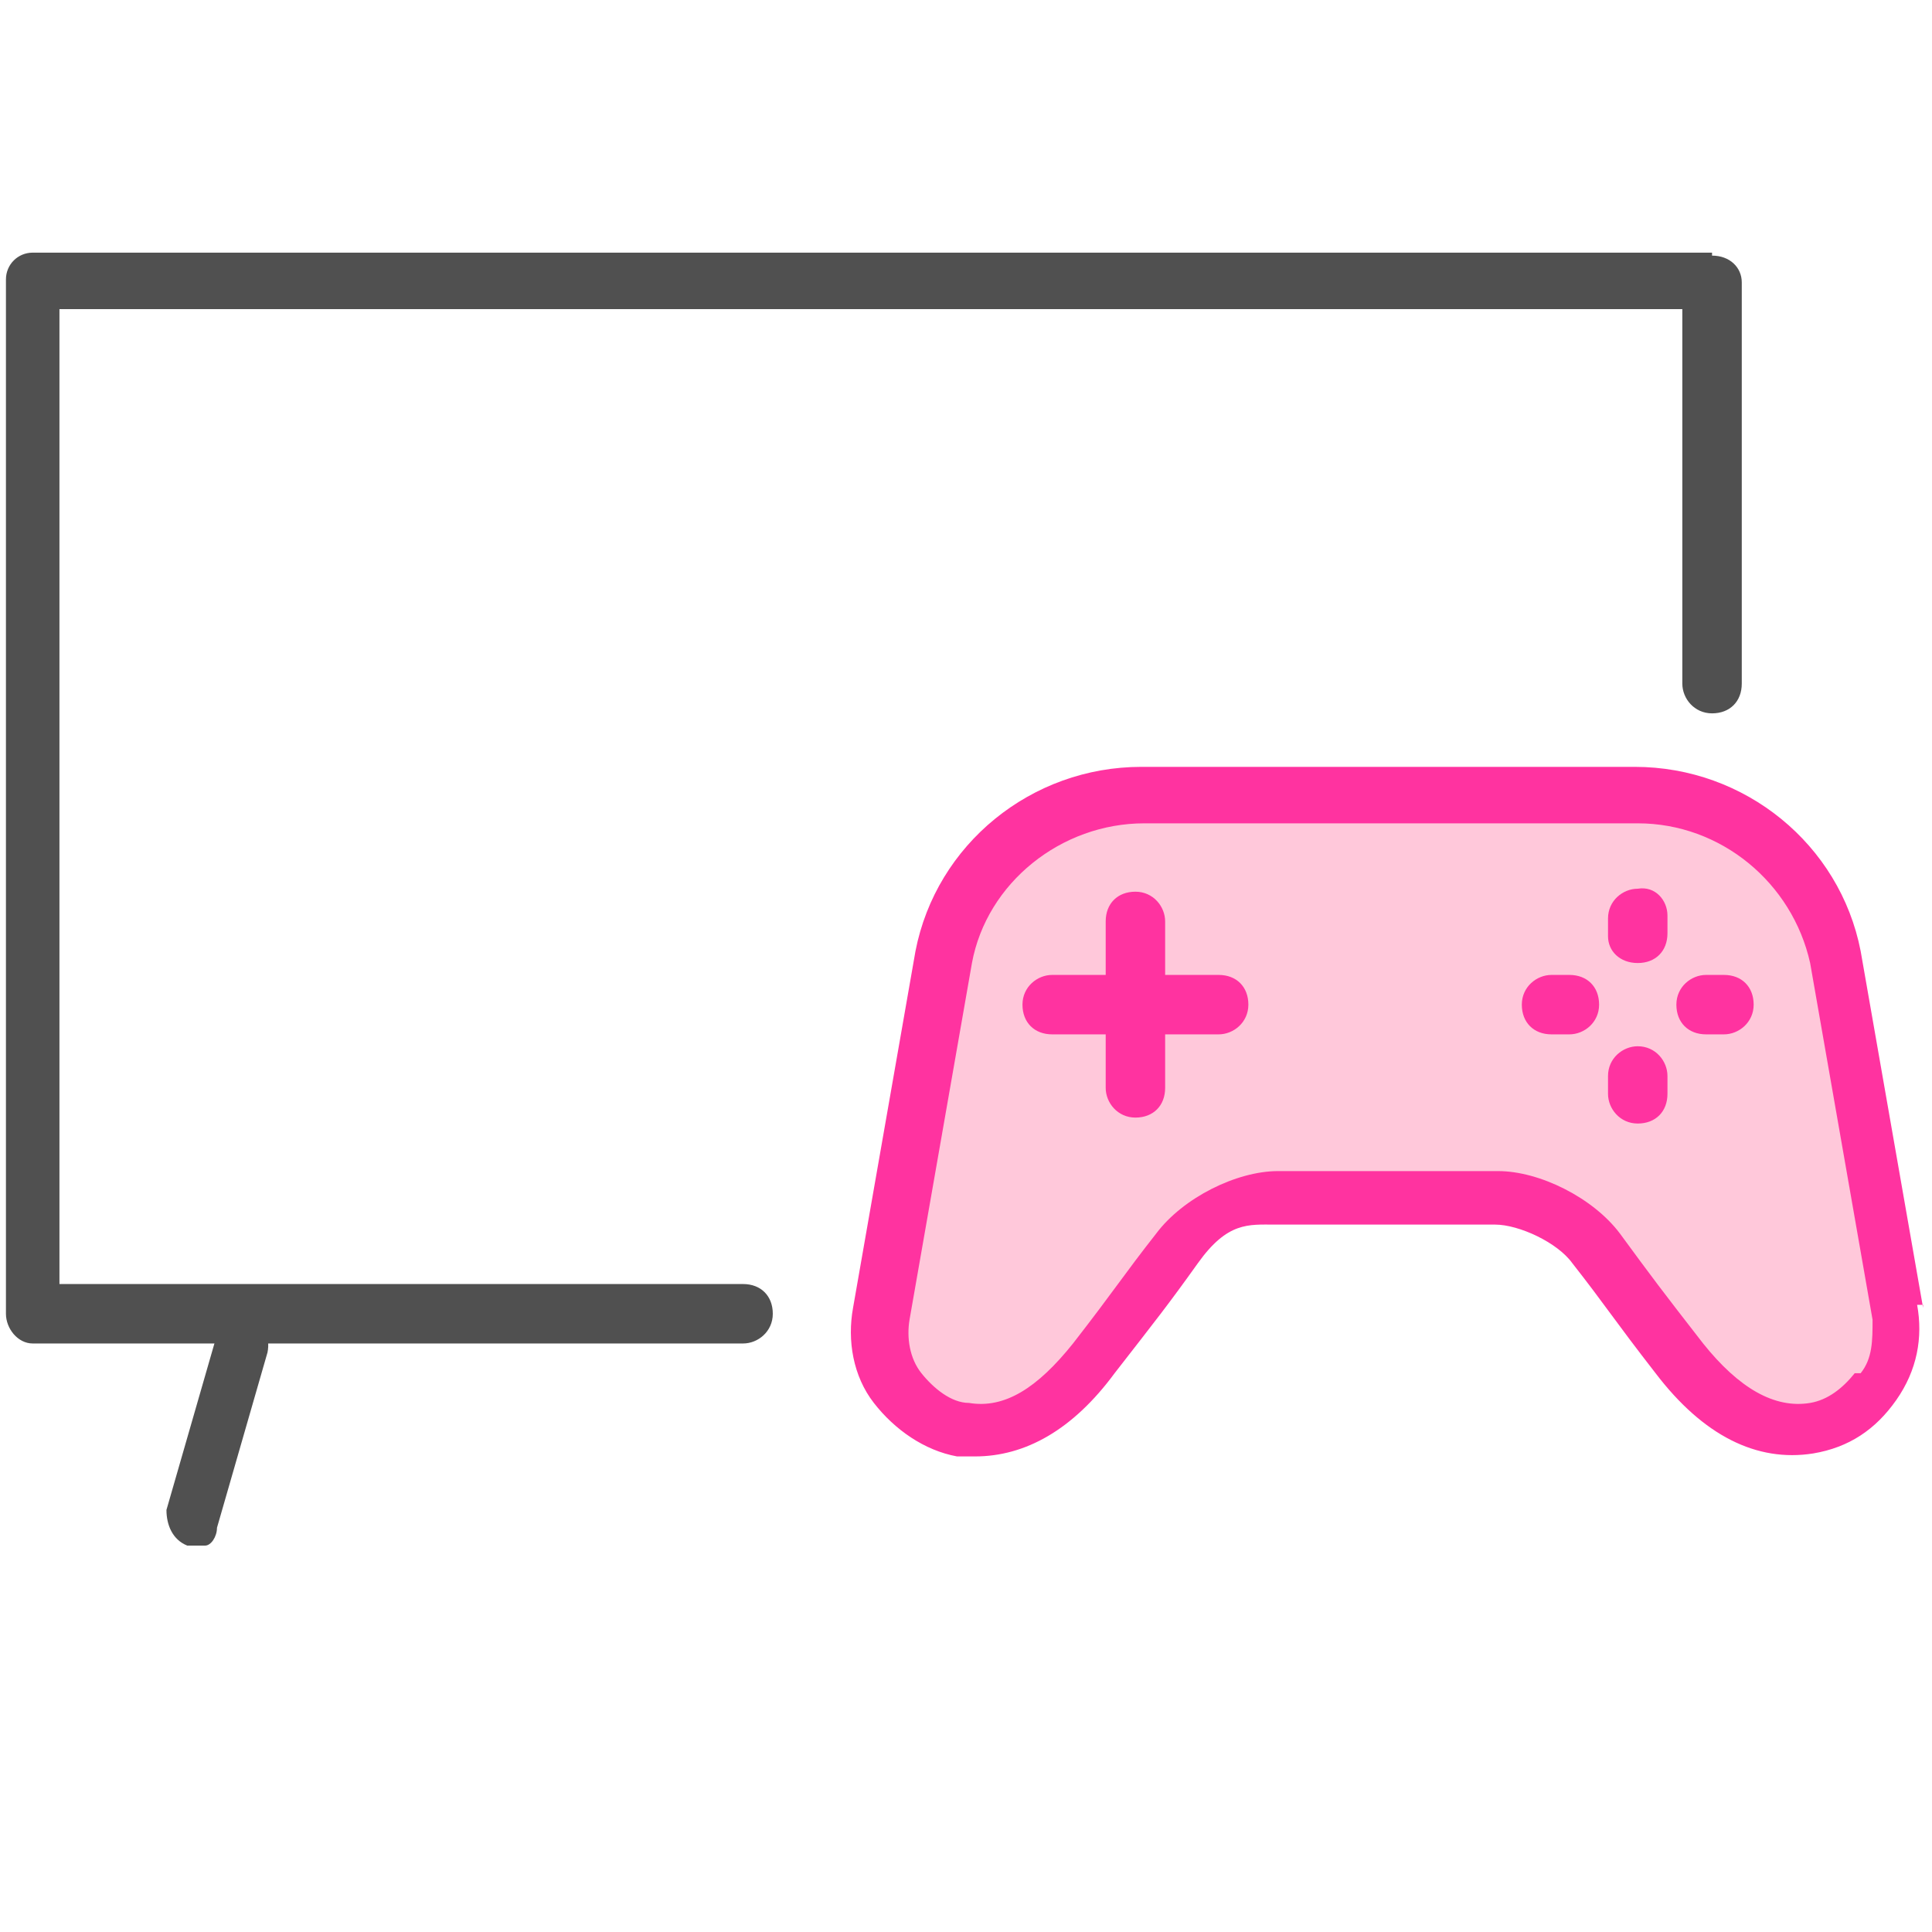
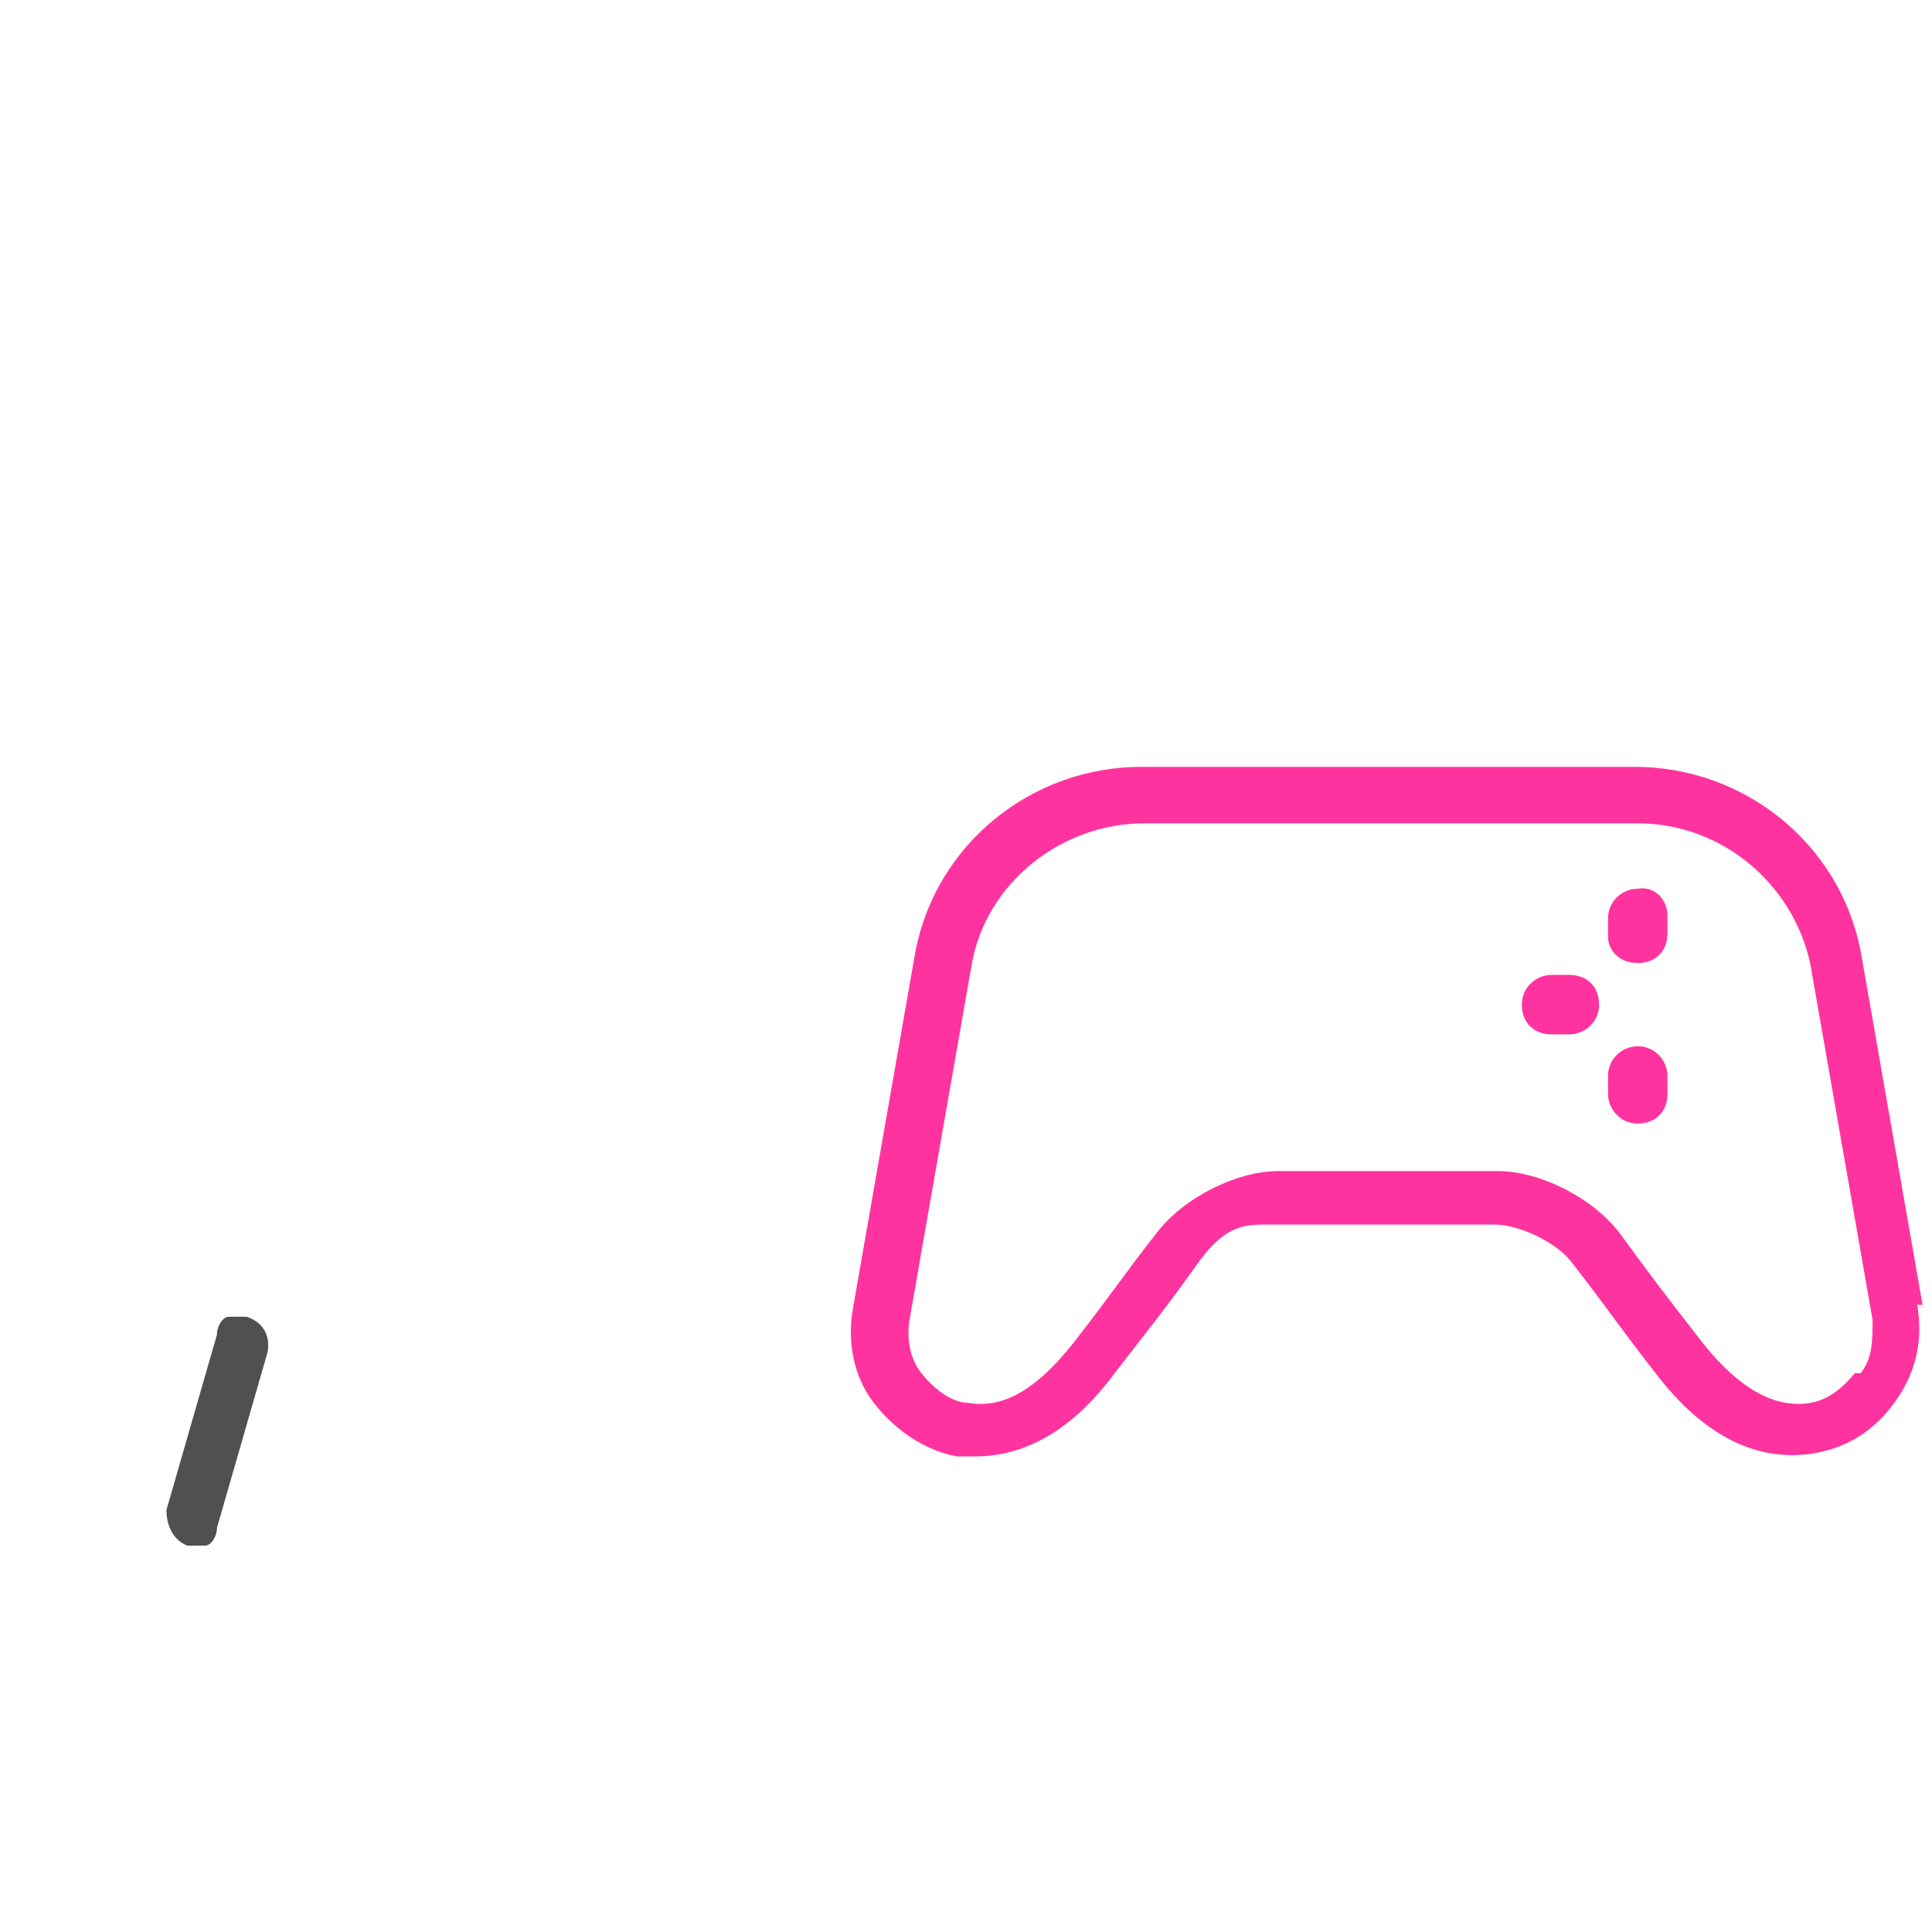
<svg xmlns="http://www.w3.org/2000/svg" id="_圖層_1" data-name="圖層_1" version="1.1" viewBox="0 0 65 65">
  <defs>
    <style>
      .st0 {
        fill: #ff33a0;
      }

      .st1 {
        fill: #505050;
      }

      .st2 {
        fill: #ffc8da;
      }
    </style>
  </defs>
  <g id="_圖層_11" data-name="_圖層_1">
    <g>
-       <path class="st1" d="M57.6,8.5H1.1c-.5,0-.9.4-.9.9v34.8c0,.5.4,1,.9,1h23.9c.5,0,1-.4,1-1s-.4-1-1-1H2V10.4h54.6v12.6c0,.5.4,1,1,1s1-.4,1-1v-13.5c0-.5-.4-.9-1-.9h0Z" />
      <path class="st1" d="M8.4,44.3h-.7c-.2,0-.4.3-.4.6l-1.7,5.9c0,.5.2,1,.7,1.2h0c.2,0,.4,0,.6,0s.4-.3.4-.6l1.7-5.9c.1-.5-.1-1-.7-1.2h0Z" />
    </g>
    <g>
-       <path class="st2" d="M63.1,44.3c0,.7,0,1.4-.5,2-.4.6-1,1-1.7,1.1-1.3.2-2.5-.5-3.8-2.1-1.4-1.8-1.7-2.2-2.8-3.7-.8-1.1-2.5-2-3.9-2h-7.4c-1.4,0-3.1.9-3.9,2-1.1,1.4-1.4,1.9-2.8,3.7-1.2,1.6-2.5,2.3-3.8,2.1-.7,0-1.3-.5-1.8-1.1s-.6-1.3-.5-2l2.1-12c.6-2.8,3.1-4.9,6-4.9h16.6c2.9,0,5.4,2.1,6,4.9l2.1,12h.1Z" />
      <g>
        <path class="st0" d="M55.1,29.9c-.5,0-1,.4-1,1v.6c0,.5.4.9,1,.9s1-.4,1-1v-.6c0-.5-.4-1-1-.9Z" />
        <path class="st0" d="M55.1,35.2c-.5,0-1,.4-1,1v.6c0,.5.4,1,1,1s1-.4,1-1v-.6c0-.5-.4-1-1-1Z" />
        <path class="st0" d="M52.8,32.8h-.6c-.5,0-1,.4-1,1s.4,1,1,1h.6c.5,0,1-.4,1-1s-.4-1-1-1Z" />
-         <path class="st0" d="M58,32.8h-.6c-.5,0-1,.4-1,1s.4,1,1,1h.6c.5,0,1-.4,1-1s-.4-1-1-1Z" />
      </g>
-       <path class="st0" d="M41,32.8h-1.8v-1.8c0-.5-.4-1-1-1s-1,.4-1,1v1.8h-1.8c-.5,0-1,.4-1,1s.4,1,1,1h1.8v1.8c0,.5.4,1,1,1s1-.4,1-1v-1.8h1.8c.5,0,1-.4,1-1s-.4-1-1-1Z" />
      <path class="st0" d="M64.7,44l-2.1-12c-.7-3.6-3.9-6.2-7.6-6.2h-16.6c-3.7,0-6.9,2.6-7.6,6.2l-2.1,12c-.2,1.1,0,2.3.7,3.2s1.7,1.6,2.8,1.8h.6c1.7,0,3.3-.9,4.7-2.8,1.4-1.8,1.8-2.3,2.8-3.7s1.7-1.3,2.6-1.3h7.4c.8,0,2.1.6,2.6,1.3,1.1,1.4,1.4,1.9,2.8,3.7,1.6,2.1,3.4,3,5.3,2.7,1.2-.2,2.1-.8,2.8-1.8.7-1,.9-2.1.7-3.2h.2ZM62.4,46.2c-.4.5-.9.9-1.5,1-1.2.2-2.4-.5-3.6-2-1.4-1.8-1.7-2.2-2.8-3.7-.9-1.2-2.7-2.1-4.1-2.1h-7.4c-1.4,0-3.2.9-4.1,2.1-1.1,1.4-1.4,1.9-2.8,3.7-1.2,1.5-2.3,2.2-3.5,2-.6,0-1.2-.5-1.6-1s-.5-1.2-.4-1.8l2.1-12c.5-2.7,3-4.7,5.8-4.7h16.6c2.8,0,5.2,2,5.8,4.7l2.1,12h0c0,.7,0,1.3-.4,1.8h-.2Z" />
    </g>
  </g>
</svg>